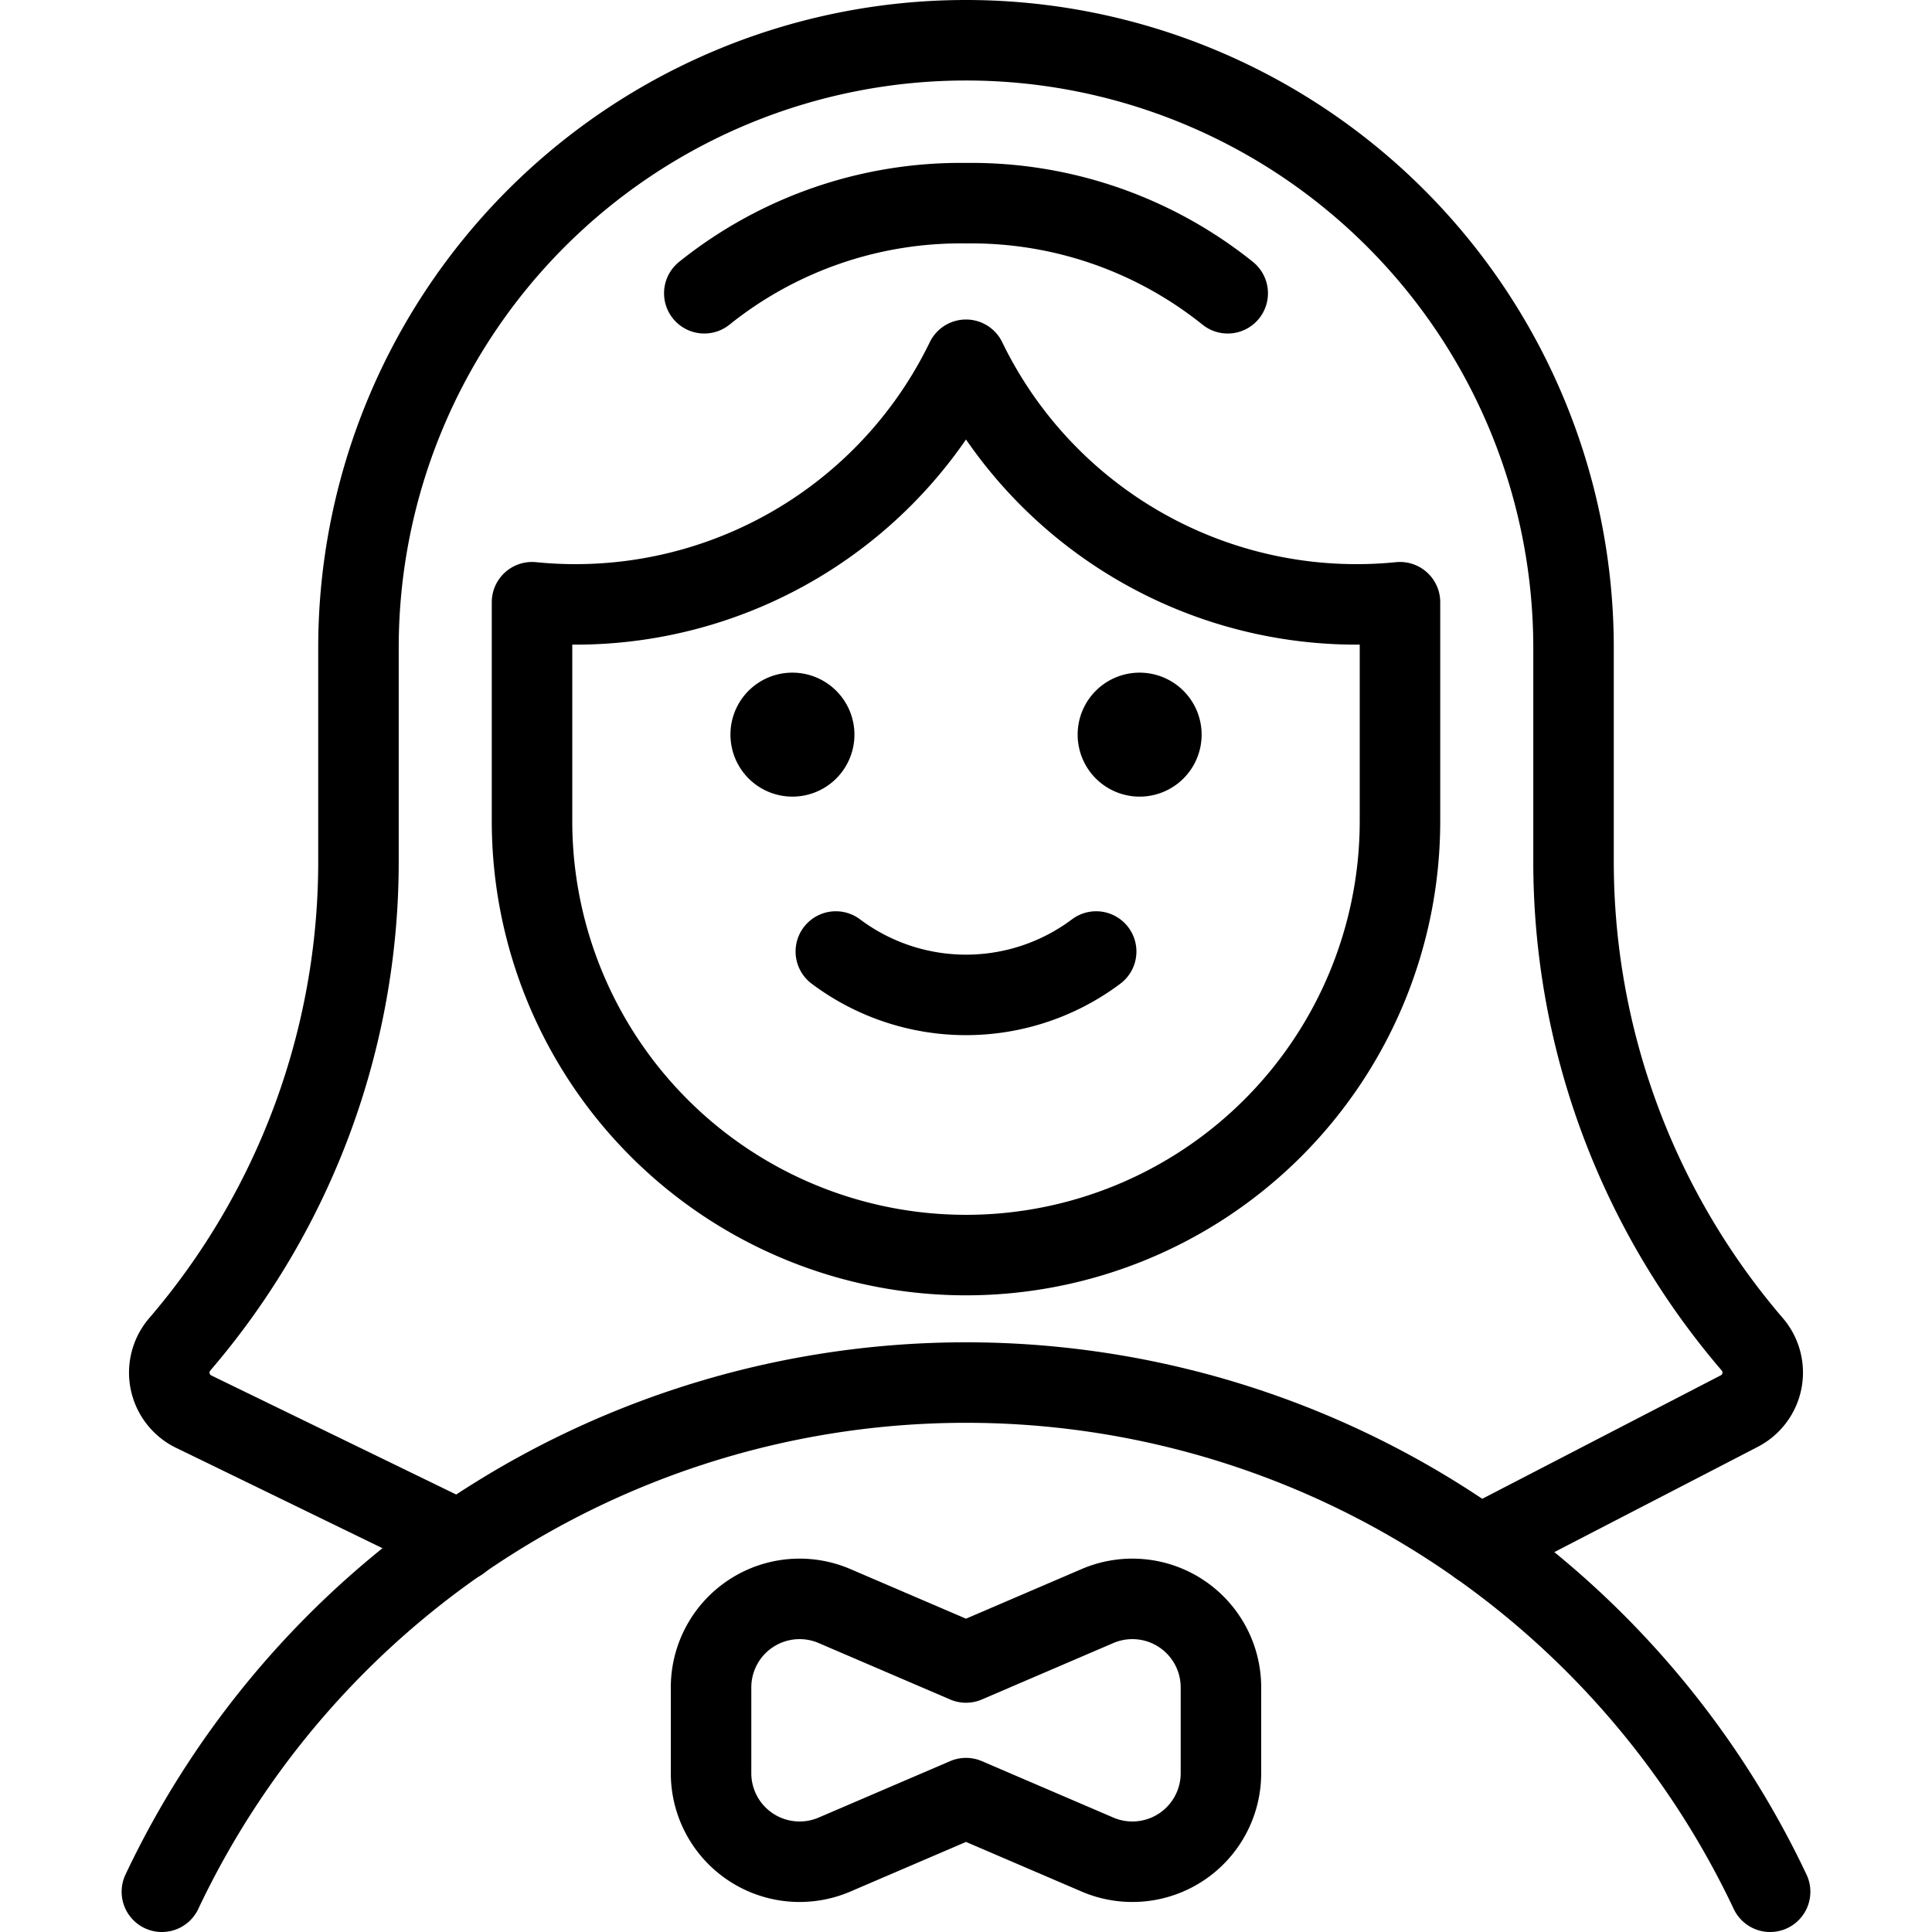
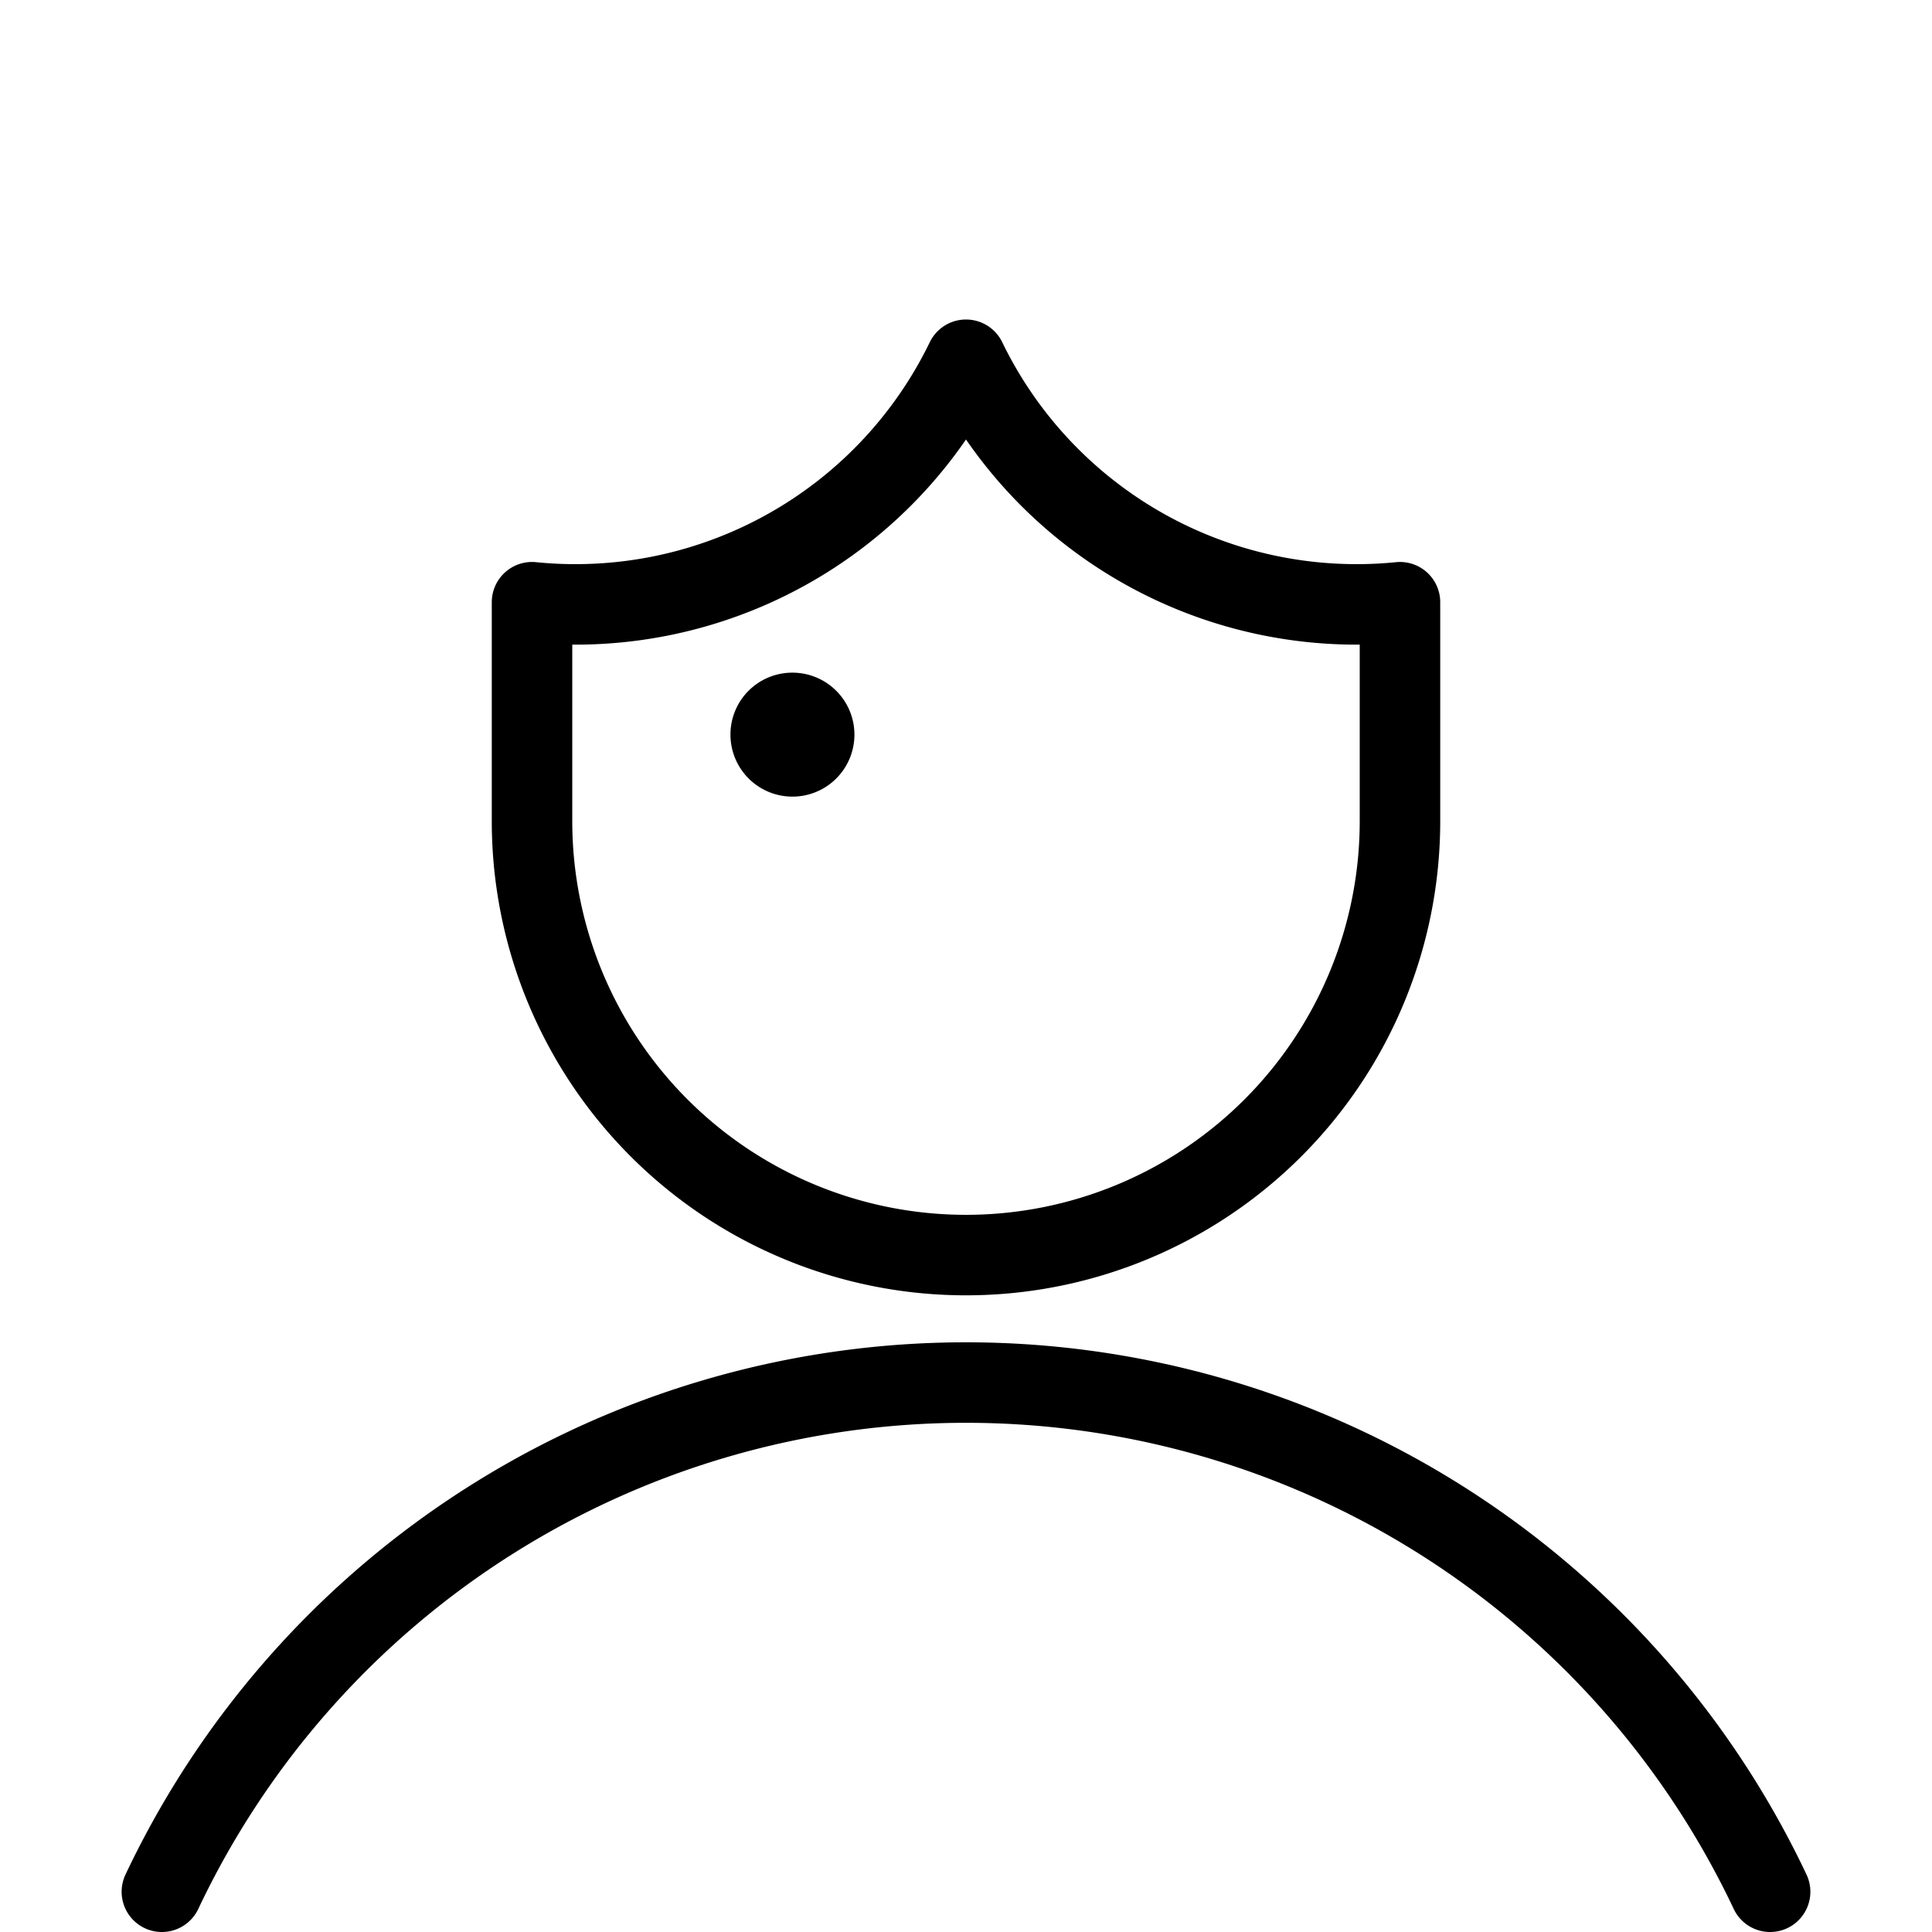
<svg xmlns="http://www.w3.org/2000/svg" viewBox="0 0 24 24">
  <g transform="matrix(1,0,0,1,0,0)">
    <defs>
      <style>.a{fill:none;stroke:#000000;stroke-linecap:round;stroke-linejoin:round;}</style>
    </defs>
-     <path class="a" d="M13.631,19.952l-1.631.7-1.631-.7a1.1,1.1,0,0,0-1.536,1.013v1.059a1.1,1.1,0,0,0,1.536,1.013l1.631-.7,1.631.7a1.1,1.1,0,0,0,1.536-1.013V20.965A1.1,1.1,0,0,0,13.631,19.952Z" />
-     <path class="a" d="M8.749,3.643A5.087,5.087,0,0,1,12,2.524a5.087,5.087,0,0,1,3.251,1.119" />
    <path class="a" d="M21.989,23.5a11.05,11.05,0,0,0-19.978,0" />
-     <path class="a" d="M13.617,11.82a2.695,2.695,0,0,1-3.234,0" />
-     <path class="a" d="M14.156,8.856a.27.27,0,1,1-.269.269.269.269,0,0,1,.269-.269" />
    <path class="a" d="M9.844,8.856a.27.27,0,1,1-.27.269.268.268,0,0,1,.27-.269" />
    <path class="a" d="M16.852,7.508A5.391,5.391,0,0,1,12,4.469,5.391,5.391,0,0,1,7.148,7.508a5.359,5.359,0,0,1-.539-.027V10.2a5.391,5.391,0,0,0,10.782,0V7.481A5.359,5.359,0,0,1,16.852,7.508Z" />
-     <path class="a" d="M18.377,19.2,21.6,17.532a.539.539,0,0,0,.167-.833,9.207,9.207,0,0,1-2.22-6V8.047a7.547,7.547,0,0,0-15.094,0V10.7a9.207,9.207,0,0,1-2.22,6,.539.539,0,0,0,.167.833l3.311,1.61" />
  </g>
</svg>